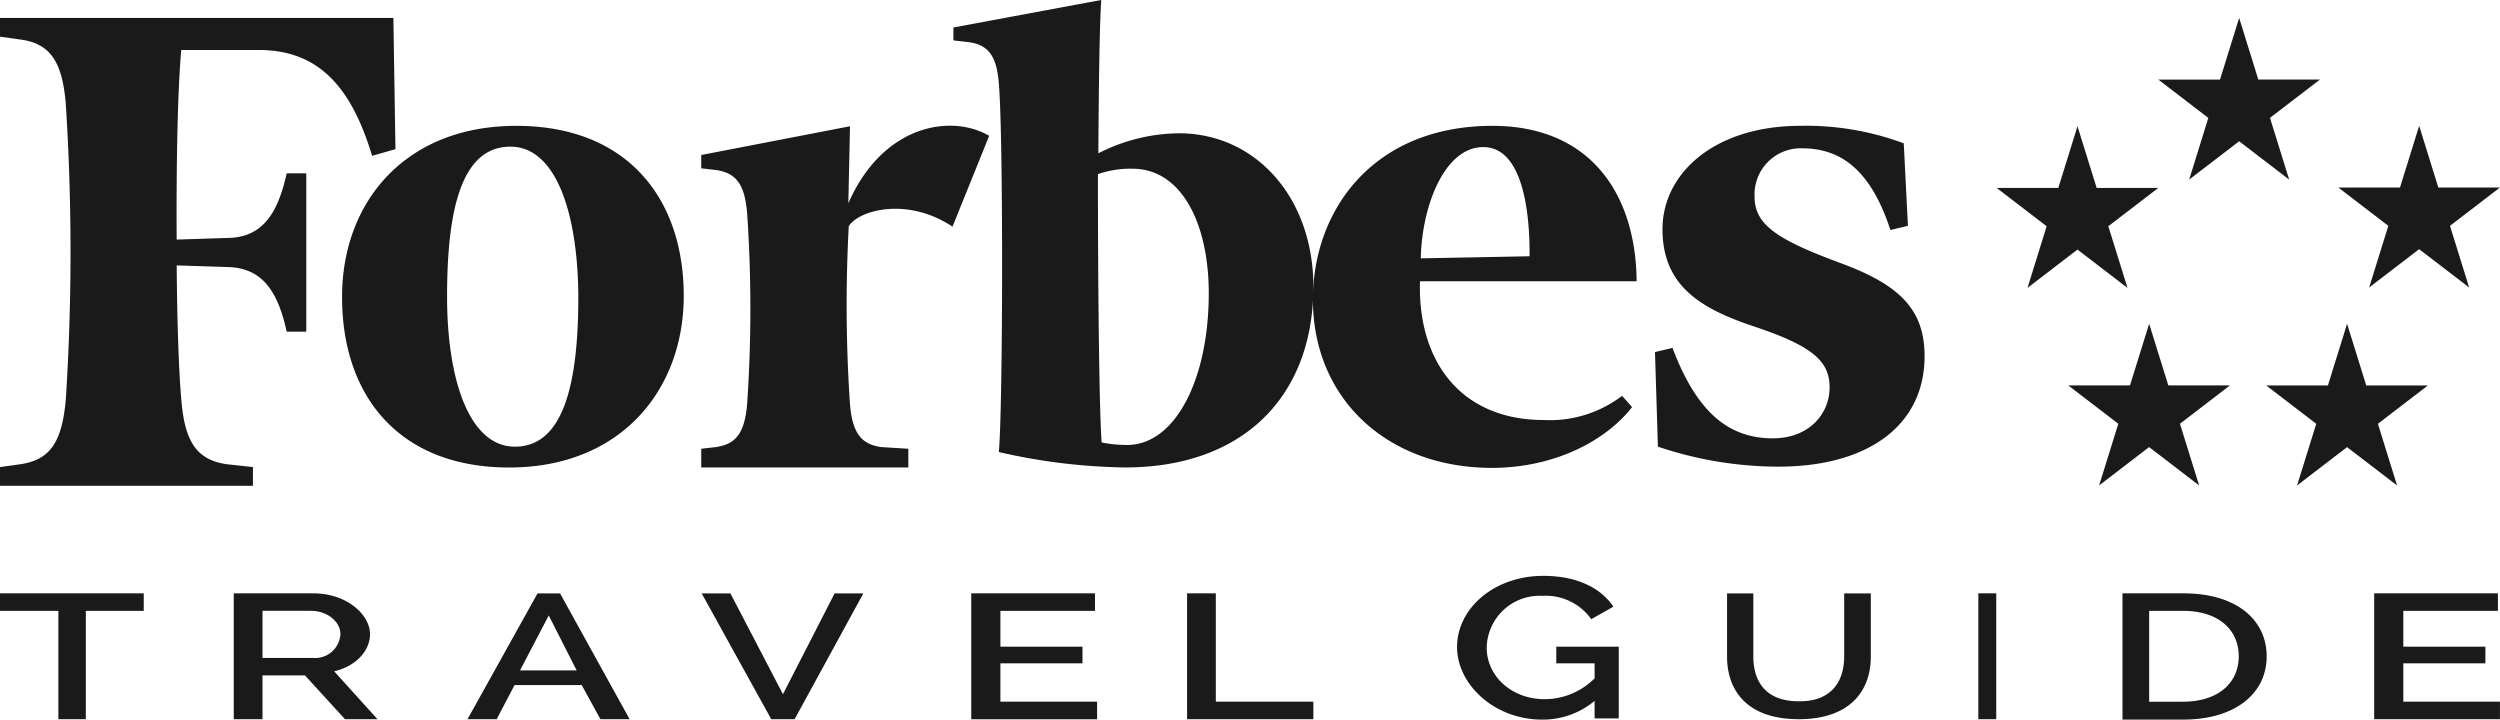
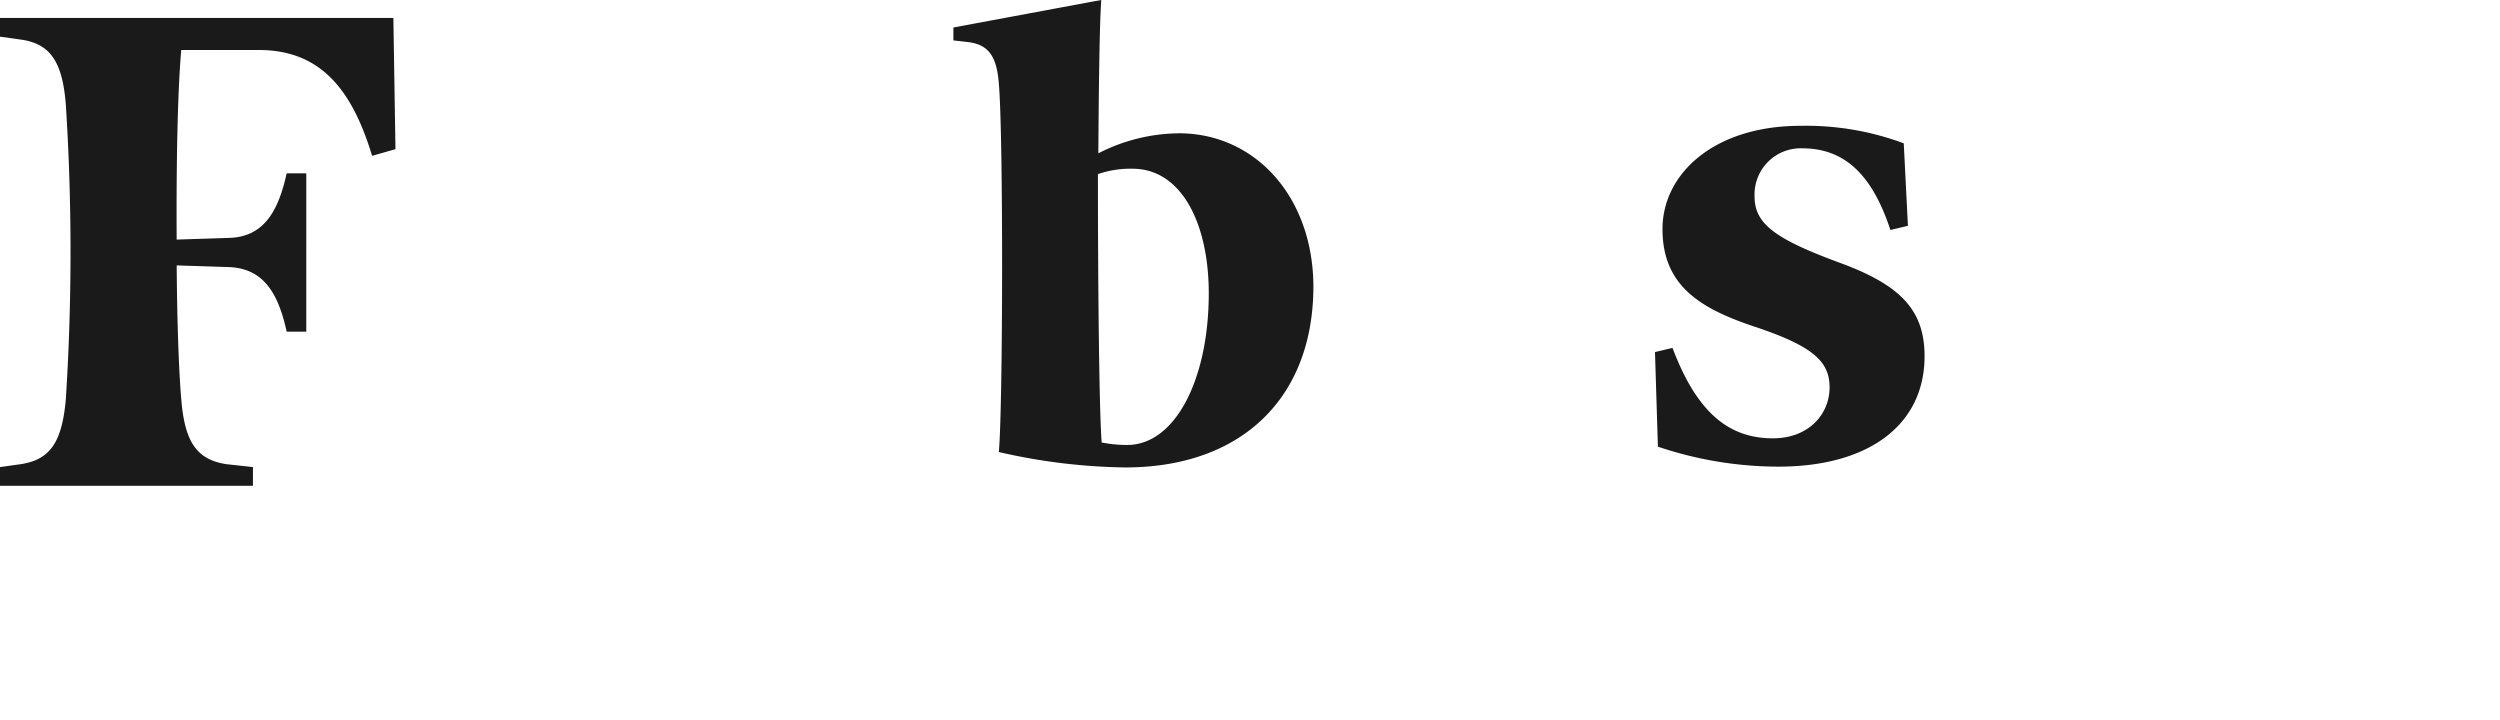
<svg xmlns="http://www.w3.org/2000/svg" width="256.974" height="73.966" viewBox="0 0 256.974 73.966">
  <g transform="translate(-243.419 -7206.856)">
    <g transform="translate(243.419 7206.856)">
      <path d="M216.185,250.433a28.718,28.718,0,0,0-10.622-1.8c-8.823,0-14.176,4.882-14.176,10.622,0,5.91,4.026,8.223,9.594,10.065,6,2.013,7.581,3.6,7.581,6.21,0,2.7-2.1,5.225-5.825,5.225-4.411,0-7.752-2.484-10.322-9.294l-1.8.428.3,9.722a38.848,38.848,0,0,0,12.378,2.056c9.337,0,15.033-4.326,15.033-11.35,0-4.711-2.441-7.281-8.566-9.551-6.638-2.441-8.908-3.983-8.908-6.853a4.747,4.747,0,0,1,4.882-4.968c4.24,0,7.152,2.527,9.08,8.394l1.8-.428-.428-8.48m-79.833,31.008a13.5,13.5,0,0,1-2.613-.257c-.257-3.169-.385-16.189-.385-27.582a10.121,10.121,0,0,1,3.555-.557c5.011,0,7.795,5.568,7.838,12.635.043,8.951-3.426,15.761-8.394,15.761m5.311-32.036a18.436,18.436,0,0,0-8.266,2.056c.043-7.152.128-13.405.3-15.761l-15.2,2.827v1.328l1.5.171c2.141.257,2.955,1.5,3.169,4.24.471,5.225.428,33.406,0,37.9a61.143,61.143,0,0,0,12.977,1.585c12.078,0,19.359-7.238,19.359-18.631-.043-9.165-5.953-15.718-13.834-15.718M60.93,237.542H20.5v1.927l2.141.3c3.084.428,4.283,2.356,4.626,6.681a237.912,237.912,0,0,1,0,30.28c-.385,4.326-1.542,6.21-4.626,6.681l-2.141.3v1.927h26v-1.927l-2.741-.3c-3.084-.471-4.283-2.356-4.626-6.681-.257-2.955-.428-7.923-.471-13.748l5.354.171c3.6.129,5.1,2.741,5.953,6.638h2.013V253.517H49.966c-.857,3.9-2.356,6.553-5.953,6.638l-5.354.171c-.043-7.666.086-15.076.471-19.487H47.1c6.253,0,9.551,3.94,11.649,10.879l2.4-.685-.214-13.491" transform="translate(-20.5 -235.7)" fill="#1a1a1a" />
-       <path d="M72.965,253.234c-5.1,0-6.51,6.638-6.51,15.418,0,8.523,2.27,15.418,6.981,15.418,5.054,0,6.51-6.638,6.51-15.418-.043-8.523-2.27-15.418-6.981-15.418m.6-2.141c11.478,0,17.217,7.538,17.217,17.474,0,9.679-6.467,17.646-17.945,17.646s-17.174-7.538-17.174-17.474c-.043-9.679,6.382-17.646,17.9-17.646m92.982,13.62,11.178-.214c.043-4.626-.728-11.221-4.754-11.221-4.069,0-6.339,6.253-6.424,11.435m-11.093,4.24c0-9.208,6.21-17.86,18.459-17.86,9.979,0,14.733,6.9,14.819,15.975H166.461c-.257,8.223,4.2,14.262,12.72,14.262a12.225,12.225,0,0,0,8.052-2.484L188.261,280c-2.484,3.212-7.624,6.253-14.476,6.253-10.75-.043-18.331-7.152-18.331-17.3m-33.278-16.832c-3.855-2.27-10.921-1.2-14.476,6.938l.171-7.923-15.29,2.955v1.37l1.5.171c2.141.3,2.955,1.542,3.212,4.369a144.535,144.535,0,0,1,0,19.744c-.257,2.827-1.071,4.069-3.212,4.369l-1.5.171v1.927h21.286v-1.927l-2.784-.171c-2.141-.3-2.955-1.542-3.212-4.369a151.781,151.781,0,0,1-.128-18.331c1.028-1.67,6.039-3.041,10.664.043l3.769-9.337m111.869,11.692,5.139,3.94-1.97-6.339,5.139-3.94h-6.339l-1.97-6.339-1.97,6.339h-6.339l5.139,3.94-1.97,6.339,5.139-3.94m37.09-6.381-1.97-6.339-1.97,6.339h-6.339l5.139,3.94-1.97,6.339,5.139-3.94,5.139,3.94-1.97-6.339,5.139-3.94h-6.339m-27.753,20.344-1.97-6.339-1.97,6.339H233.1l5.139,3.94-1.97,6.339,5.139-3.94,5.139,3.94-1.97-6.339,5.139-3.94h-6.339m10.45-27.5,5.14-3.94h-6.339L250.663,240l-1.97,6.339h-6.339l5.139,3.94-1.97,6.339,5.139-3.94,5.139,3.94-1.97-6.339m16.232,27.5h-6.339l-1.97-6.339-1.97,6.339h-6.339l5.139,3.94-1.97,6.339,5.139-3.94,5.139,3.94-1.97-6.339,5.139-3.94M35.276,300.946H29.323v11.135H26.5V300.946h-6v-1.8H35.276v1.8m12.206,4.84h5.182a2.6,2.6,0,0,0,2.827-2.441c0-1.328-1.413-2.4-3-2.4H47.482v4.84Zm-2.955,6.3V299.147h8.18c3.383,0,5.825,2.141,5.825,4.2,0,1.713-1.456,3.3-3.683,3.812l4.454,4.925H55.962l-4.112-4.5H47.482v4.5Zm32.379-10.664L73.95,307.07h5.825Zm-8.352,10.664,7.2-12.934h2.313l7.152,12.934h-3l-1.927-3.512h-6.9l-1.842,3.512Zm27.025-12.934,5.4,10.365,5.311-10.365h2.955l-7.067,12.934h-2.4l-7.152-12.934h2.955m37.689,11.136v1.8H120.334V299.147h12.72v1.8h-9.722v3.683h8.437v1.713h-8.437v3.94h9.936m9.251,1.8V299.147h2.955v11.136H155.5v1.8H142.52m41.887-1.884a8.255,8.255,0,0,1-5.4,1.927c-4.925,0-8.737-3.641-8.737-7.452,0-3.983,3.812-7.324,8.866-7.324,3.512,0,5.953,1.285,7.2,3.169l-2.27,1.285a5.735,5.735,0,0,0-5.011-2.4,5.445,5.445,0,0,0-5.739,5.311c0,2.955,2.57,5.311,5.953,5.311a7.271,7.271,0,0,0,5.139-2.141v-1.542h-3.94v-1.713h6.424V312h-2.484v-1.8m25.655-4.54v-6.51H212.8v6.51c0,3.512-2.141,6.424-7.409,6.424-5.439,0-7.367-3.084-7.367-6.424v-6.51h2.7v6.51c0,2.356,1.114,4.583,4.668,4.583,3.555.043,4.668-2.27,4.668-4.583m13.791,6.424h1.842V299.147h-1.842Zm21.029-11.135h-3.469v9.337h3.469c3.726,0,5.739-2.013,5.739-4.668C250.62,302.873,248.521,300.946,244.881,300.946Zm-6.21,11.135V299.147h6.253c5.653,0,8.566,2.87,8.566,6.467,0,3.94-3.384,6.51-8.566,6.51H238.67Zm38.8-1.8v1.8H264.539V299.147h12.72v1.8h-9.722v3.683h8.437v1.713h-8.437v3.94h9.936" transform="translate(-20.5 -238.158)" fill="#1a1a1a" />
    </g>
  </g>
</svg>